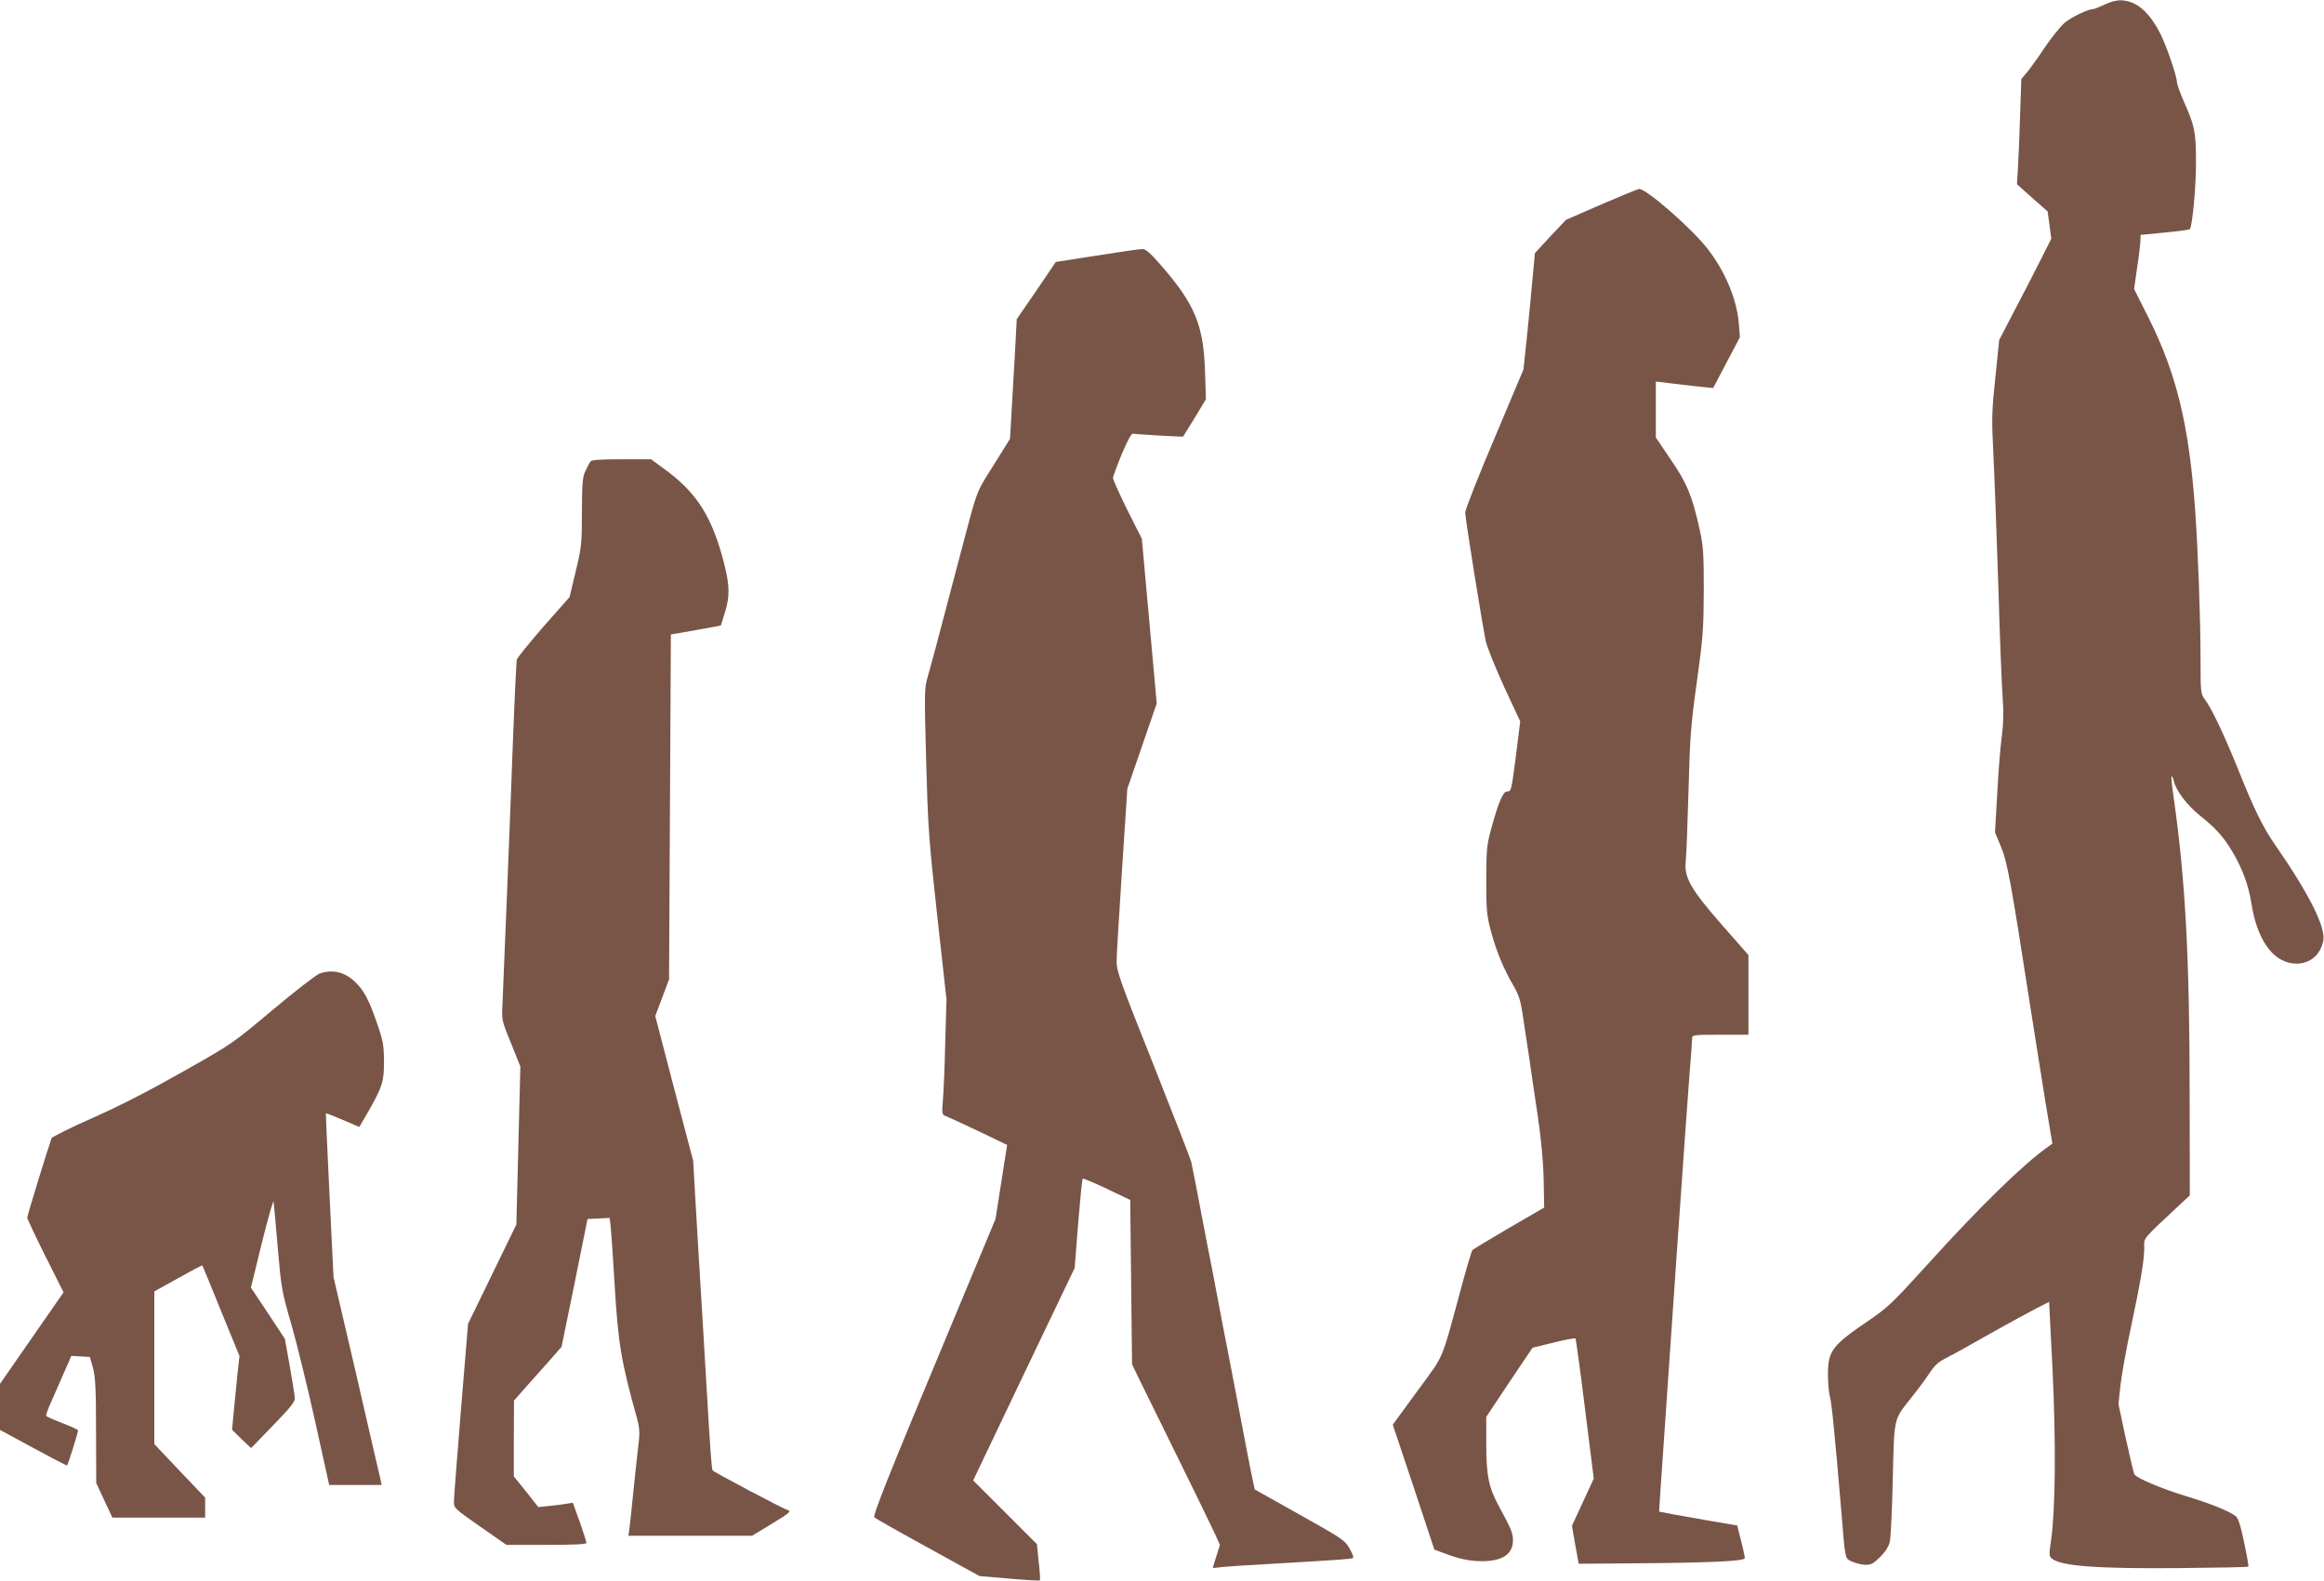
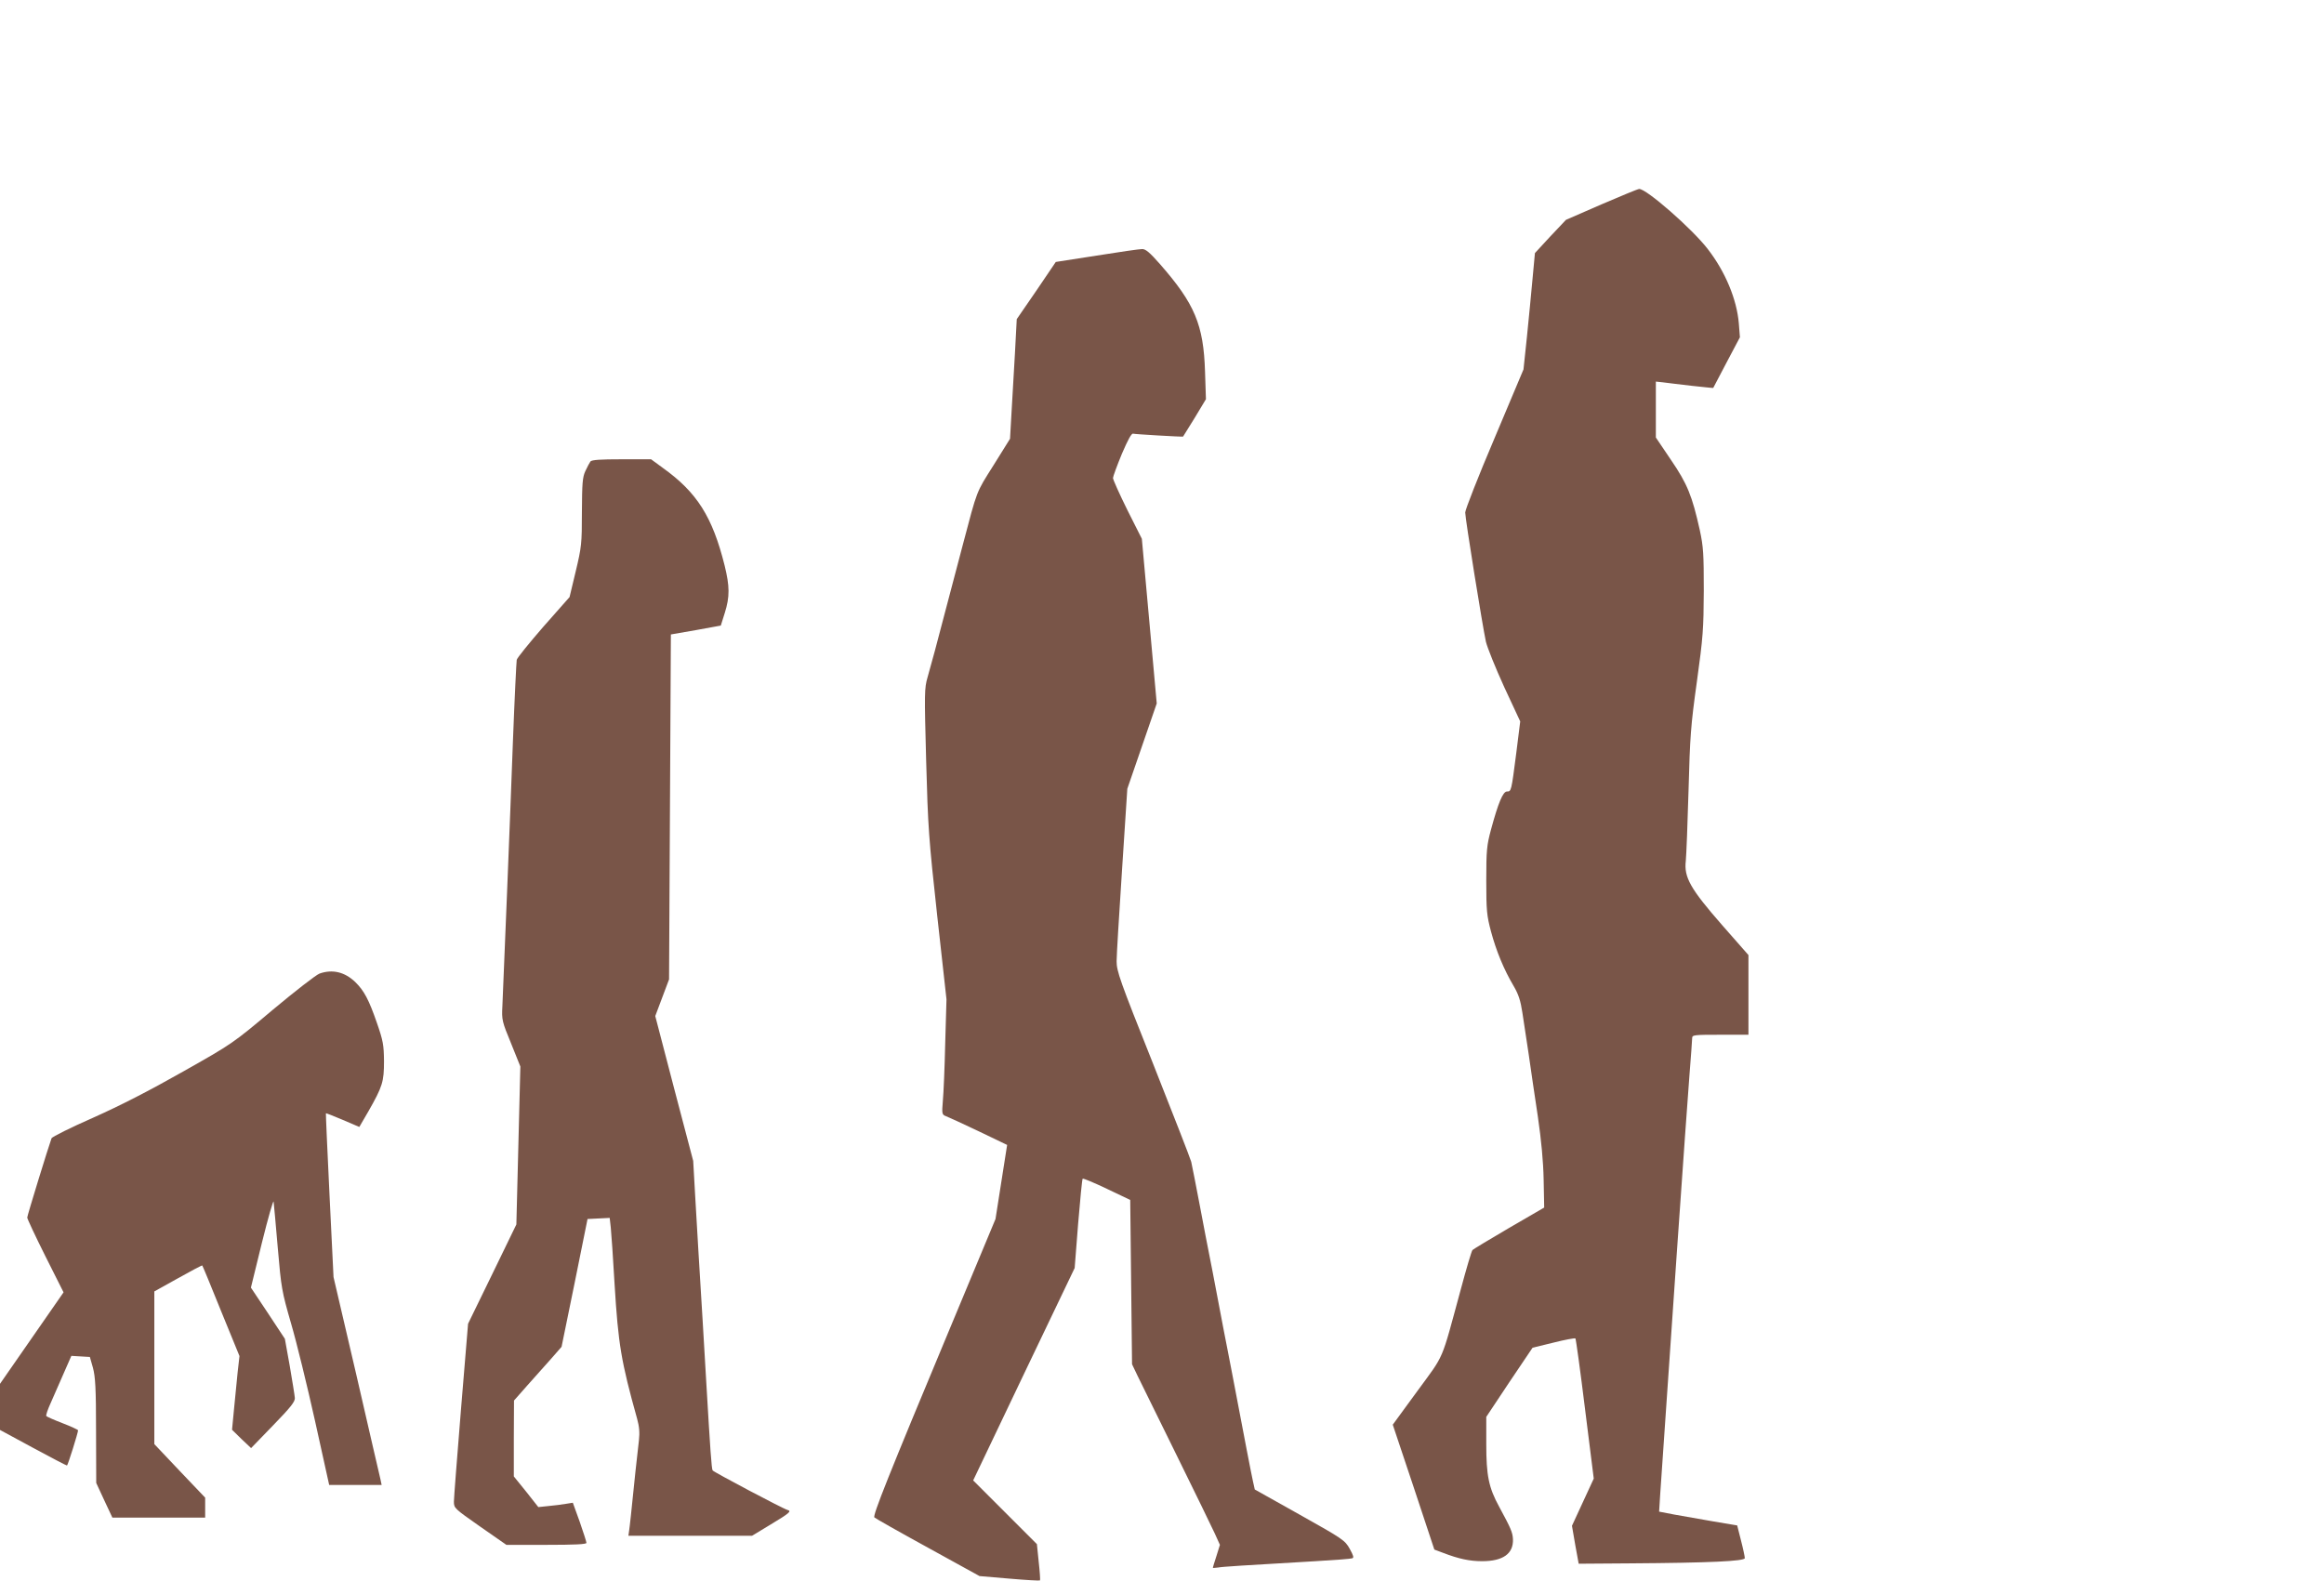
<svg xmlns="http://www.w3.org/2000/svg" version="1.0" width="1280pt" height="871pt" viewBox="0 0 1280 871" preserveAspectRatio="xMidYMid meet">
  <g transform="translate(0,871) scale(0.1,-0.1)" fill="#795548" stroke="none">
-     <path d="M11592 8685 c-30 -14 -58 -25 -63 -25 -28 0 -122 -45 -158 -76 -23 -20 -74 -83 -112 -140 -38 -57 -82 -118 -98 -136 l-28 -33 -7 -205 c-3 -113 -9 -243 -12 -290 l-5 -85 84 -75 85 -75 10 -75 10 -75 -63 -125 c-35 -69 -99 -194 -144 -279 l-80 -154 -21 -206 c-20 -188 -21 -225 -11 -421 6 -118 18 -442 27 -720 8 -278 19 -557 24 -620 6 -84 5 -143 -5 -220 -8 -58 -19 -199 -25 -315 l-12 -210 31 -75 c37 -86 55 -187 165 -895 42 -264 85 -540 98 -613 l22 -132 -24 -17 c-136 -96 -375 -329 -668 -653 -190 -209 -212 -231 -325 -308 -198 -135 -220 -165 -219 -297 0 -44 5 -98 11 -121 10 -36 26 -200 62 -624 23 -281 20 -263 59 -282 19 -9 52 -17 74 -18 32 0 45 7 81 43 27 26 47 57 53 82 6 22 13 177 17 345 8 347 3 326 103 452 33 41 77 100 98 132 30 46 50 64 98 88 32 16 141 76 240 133 100 56 213 118 252 138 l70 35 19 -375 c19 -402 16 -765 -8 -936 -12 -77 -11 -89 2 -101 48 -43 247 -58 703 -54 207 2 379 5 381 8 3 3 -8 63 -23 134 -19 92 -33 134 -46 144 -38 29 -143 71 -279 112 -131 40 -266 97 -280 119 -3 6 -24 95 -47 198 l-40 188 11 105 c7 58 32 200 57 315 54 255 74 373 74 442 0 58 -18 36 198 239 l53 49 -1 550 c0 752 -23 1186 -88 1642 -10 67 -15 120 -11 117 4 -2 10 -16 13 -31 13 -51 74 -131 143 -186 88 -70 131 -118 181 -203 53 -90 86 -180 102 -279 30 -196 114 -318 227 -332 85 -10 152 39 169 125 15 73 -79 259 -261 522 -69 98 -119 199 -208 422 -80 197 -145 334 -183 385 -23 31 -24 36 -24 230 0 215 -14 595 -30 818 -34 466 -102 745 -255 1052 l-81 161 17 119 c10 65 18 132 18 149 l1 30 133 13 c72 7 135 15 138 19 14 17 34 229 34 367 0 167 -7 202 -67 336 -21 48 -38 96 -38 107 0 32 -58 200 -91 266 -43 84 -91 140 -142 165 -57 27 -100 26 -165 -4z" />
    <path d="M8820 7584 l-195 -85 -86 -91 -85 -92 -13 -140 c-7 -78 -21 -222 -31 -321 l-19 -180 -160 -380 c-89 -209 -161 -393 -161 -408 0 -34 95 -624 114 -712 8 -33 53 -145 101 -250 l88 -189 -22 -176 c-27 -209 -27 -210 -51 -210 -22 0 -48 -62 -88 -210 -23 -86 -26 -112 -26 -280 0 -168 3 -194 26 -281 29 -108 71 -210 125 -301 27 -46 38 -81 48 -147 7 -47 23 -151 35 -231 11 -80 34 -233 50 -340 19 -131 30 -246 32 -348 l3 -154 -193 -112 c-106 -62 -197 -117 -202 -122 -5 -5 -34 -103 -65 -219 -110 -404 -86 -349 -238 -557 l-136 -186 115 -344 114 -344 48 -18 c86 -33 146 -46 215 -46 115 0 173 41 170 121 -2 38 -11 59 -76 179 -58 106 -71 173 -71 345 l0 150 127 191 128 190 115 28 c63 16 118 26 121 23 3 -3 27 -178 53 -389 l48 -383 -60 -130 -60 -130 18 -105 19 -104 280 2 c444 3 635 12 635 29 0 7 -9 51 -21 97 l-21 83 -131 22 c-73 13 -170 30 -216 38 l-83 16 6 96 c42 625 149 2163 161 2307 8 102 15 194 15 205 0 18 9 19 155 19 l155 0 0 220 0 219 -145 165 c-174 199 -211 263 -200 354 3 32 10 206 15 387 8 297 12 357 46 600 34 245 37 291 38 500 0 204 -2 242 -22 335 -42 188 -68 254 -159 387 l-83 123 0 154 0 154 38 -4 c20 -3 91 -11 157 -19 66 -7 120 -13 121 -12 1 1 34 64 74 141 l73 138 -6 77 c-11 131 -74 284 -171 409 -85 111 -340 334 -378 331 -7 0 -101 -39 -208 -85z" />
    <path d="M6040 7302 l-225 -35 -107 -158 -108 -157 -10 -189 c-6 -103 -15 -251 -19 -329 l-8 -141 -91 -146 c-97 -154 -88 -131 -168 -434 -40 -152 -132 -499 -155 -588 -12 -44 -30 -109 -40 -145 -18 -62 -18 -86 -8 -460 10 -368 14 -427 61 -855 l51 -460 -7 -242 c-3 -133 -9 -275 -13 -317 -6 -73 -5 -76 18 -85 13 -5 94 -42 180 -83 l156 -75 -32 -204 -32 -204 -250 -600 c-341 -817 -428 -1035 -417 -1044 5 -5 137 -80 294 -166 l285 -157 164 -14 c91 -8 166 -12 169 -10 2 3 -1 49 -7 102 l-10 98 -176 176 -175 175 279 585 280 585 19 243 c11 134 22 246 25 249 3 3 63 -22 134 -56 l128 -61 5 -452 5 -453 31 -65 c18 -36 114 -231 214 -435 100 -203 195 -398 211 -433 l28 -62 -19 -61 c-11 -34 -20 -63 -20 -65 0 -2 12 -1 28 1 26 5 144 12 537 35 105 6 196 13 203 16 10 3 6 16 -14 52 -26 47 -38 55 -275 188 l-248 139 -10 45 c-9 40 -46 232 -112 580 -11 58 -24 125 -29 150 -5 25 -28 142 -50 260 -22 118 -45 235 -50 260 -5 25 -28 142 -50 260 -22 118 -45 231 -49 250 -5 19 -100 262 -210 540 -184 461 -201 510 -201 565 0 33 14 260 30 505 l29 445 81 235 81 235 -41 454 -41 453 -80 159 c-43 87 -79 167 -79 176 1 10 23 70 49 133 34 79 53 114 62 111 10 -3 266 -18 275 -16 0 0 29 46 64 103 l62 103 -5 152 c-8 258 -57 374 -248 592 -57 65 -80 84 -99 83 -14 0 -126 -16 -250 -36z" />
    <path d="M3252 6168 c-5 -7 -18 -31 -28 -53 -16 -34 -18 -68 -19 -225 0 -175 -2 -193 -34 -327 l-34 -142 -144 -163 c-78 -90 -145 -172 -147 -183 -2 -11 -12 -213 -21 -450 -15 -416 -51 -1299 -58 -1458 -4 -75 -2 -84 48 -205 l51 -127 -11 -435 -11 -435 -133 -274 -133 -273 -39 -472 c-21 -259 -39 -488 -39 -508 0 -36 3 -38 144 -137 l145 -101 220 0 c156 0 221 3 221 11 0 6 -17 58 -37 116 l-38 105 -38 -6 c-21 -4 -64 -9 -95 -12 l-57 -6 -67 85 -68 84 0 209 1 209 75 85 c42 47 101 113 132 148 l55 63 72 352 71 352 61 3 61 3 6 -53 c3 -29 13 -170 21 -313 20 -329 36 -425 124 -740 12 -43 15 -77 10 -120 -4 -33 -12 -109 -19 -170 -24 -235 -31 -301 -35 -327 l-4 -28 340 0 341 0 104 63 c103 62 115 73 92 79 -24 6 -407 209 -413 218 -6 10 -13 111 -35 485 -6 99 -15 252 -20 340 -18 295 -30 489 -41 685 l-11 195 -105 399 -104 399 38 101 38 101 5 950 5 950 138 24 137 25 22 70 c28 89 27 147 -1 261 -67 268 -152 403 -341 538 l-64 47 -162 0 c-117 0 -164 -3 -172 -12z" />
    <path d="M1760 3347 c-19 -7 -135 -97 -257 -199 -221 -186 -224 -188 -495 -341 -185 -105 -345 -187 -495 -254 -123 -54 -225 -105 -229 -113 -15 -40 -134 -426 -134 -437 0 -7 45 -103 100 -213 l100 -199 -175 -252 -175 -252 0 -127 0 -127 183 -99 c100 -54 184 -98 186 -97 5 2 61 181 61 194 0 3 -38 21 -85 39 -47 18 -88 36 -90 40 -3 4 8 36 24 71 15 35 47 108 71 162 l43 98 51 -3 51 -3 17 -60 c13 -49 17 -111 17 -347 l1 -287 44 -95 45 -96 255 0 256 0 0 55 0 55 -140 147 -140 148 0 420 0 421 131 73 c71 40 132 72 133 70 2 -2 49 -115 104 -252 l101 -247 -10 -88 c-5 -48 -14 -139 -20 -203 l-11 -115 52 -51 53 -50 121 125 c96 99 121 130 120 151 -1 14 -14 94 -28 176 l-27 150 -93 141 -94 141 61 249 c34 137 63 238 64 224 2 -14 12 -128 23 -255 19 -221 22 -238 73 -415 30 -102 89 -344 132 -537 l78 -353 144 0 145 0 -7 33 c-4 17 -64 275 -132 572 l-126 540 -22 450 c-12 248 -21 451 -20 452 1 2 43 -15 93 -36 l91 -39 50 86 c78 137 86 163 86 277 -1 89 -5 112 -39 210 -44 127 -70 177 -119 225 -58 56 -126 72 -197 47z" />
  </g>
</svg>